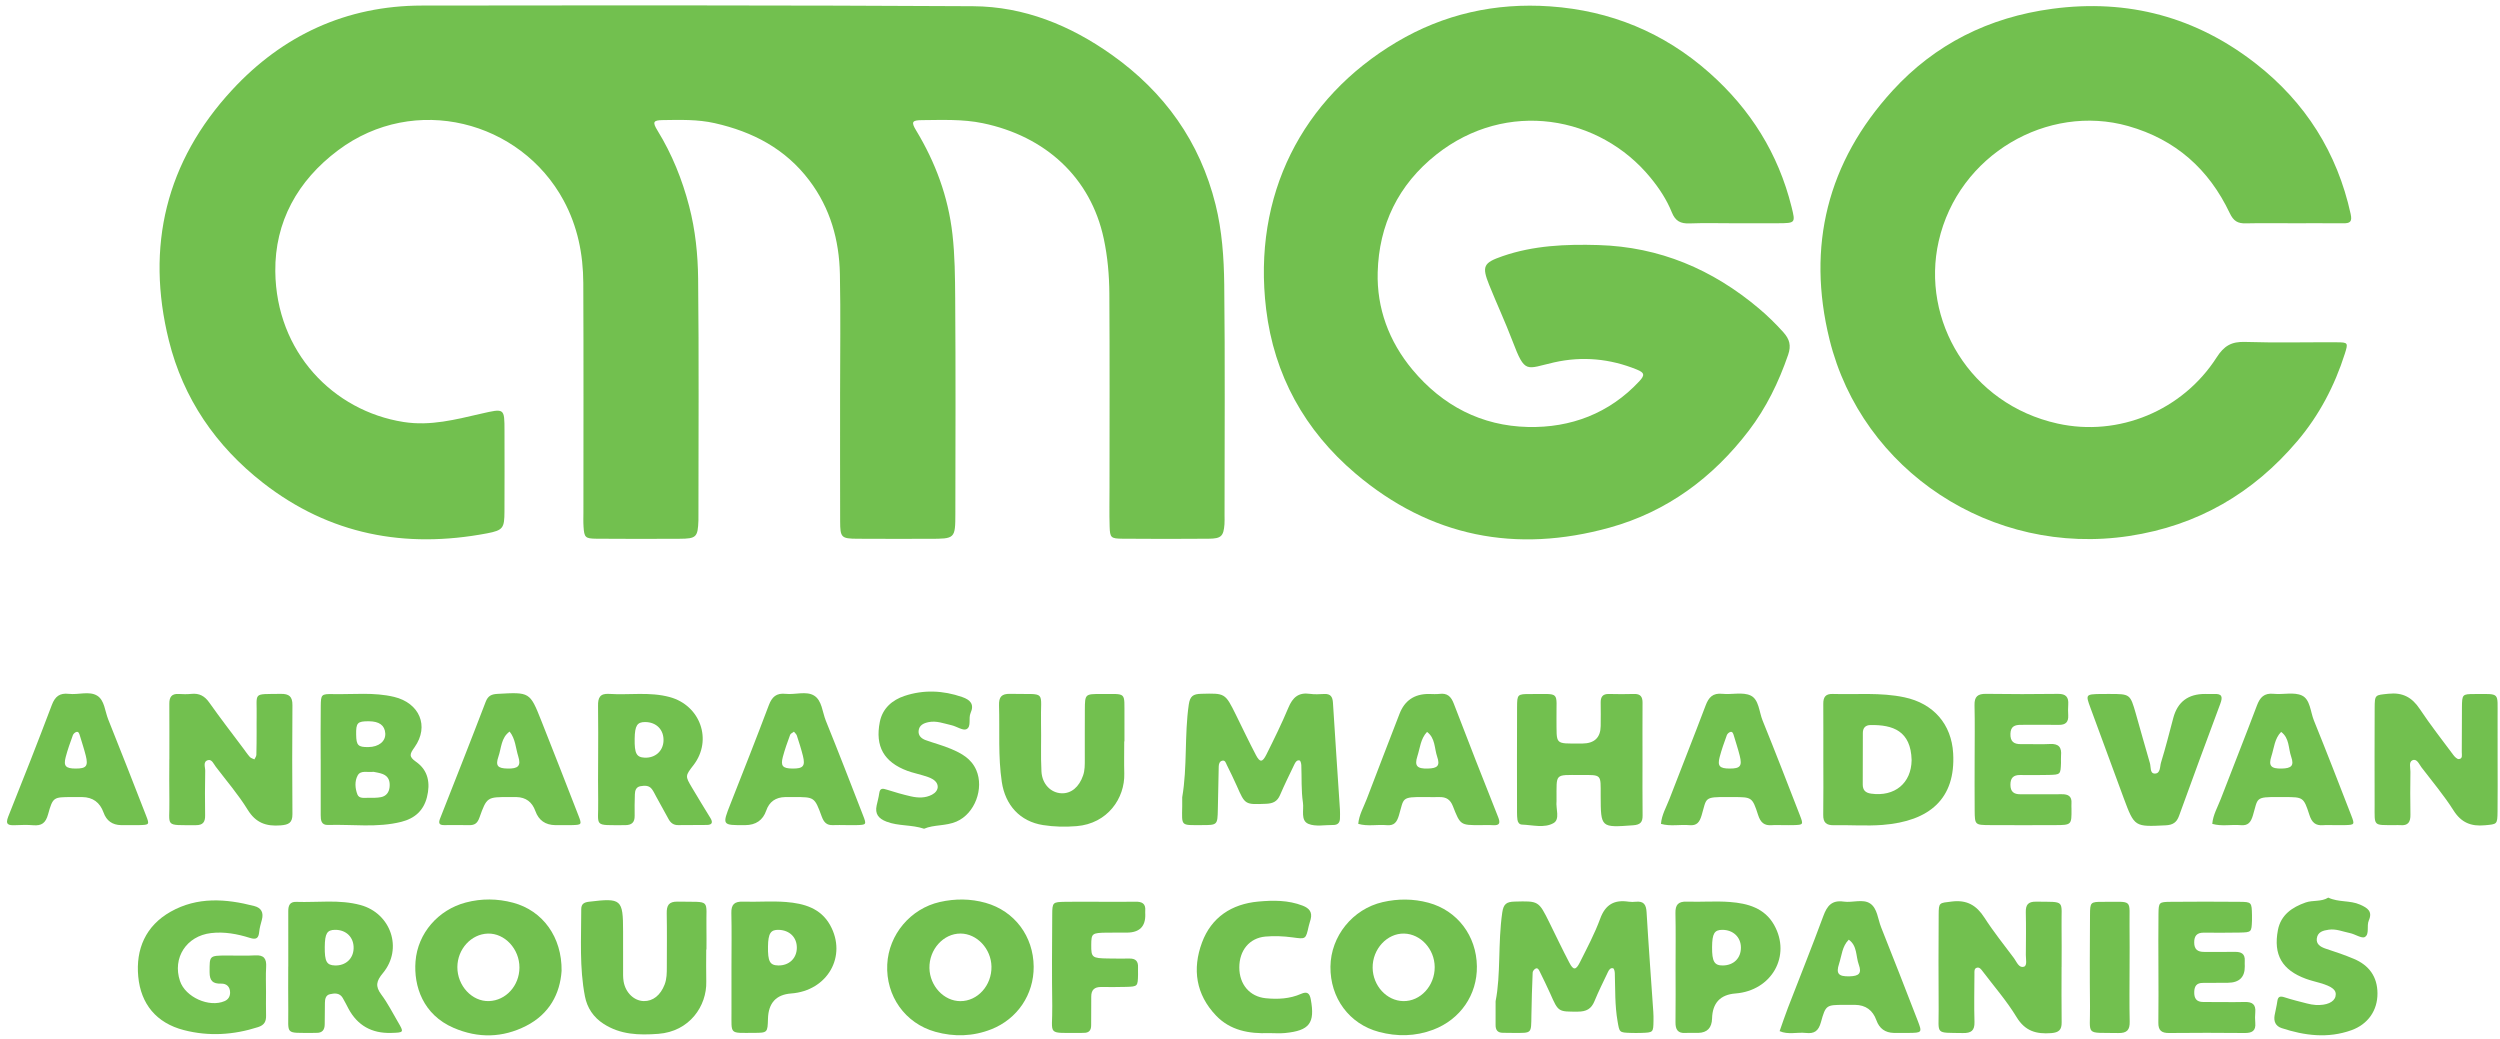
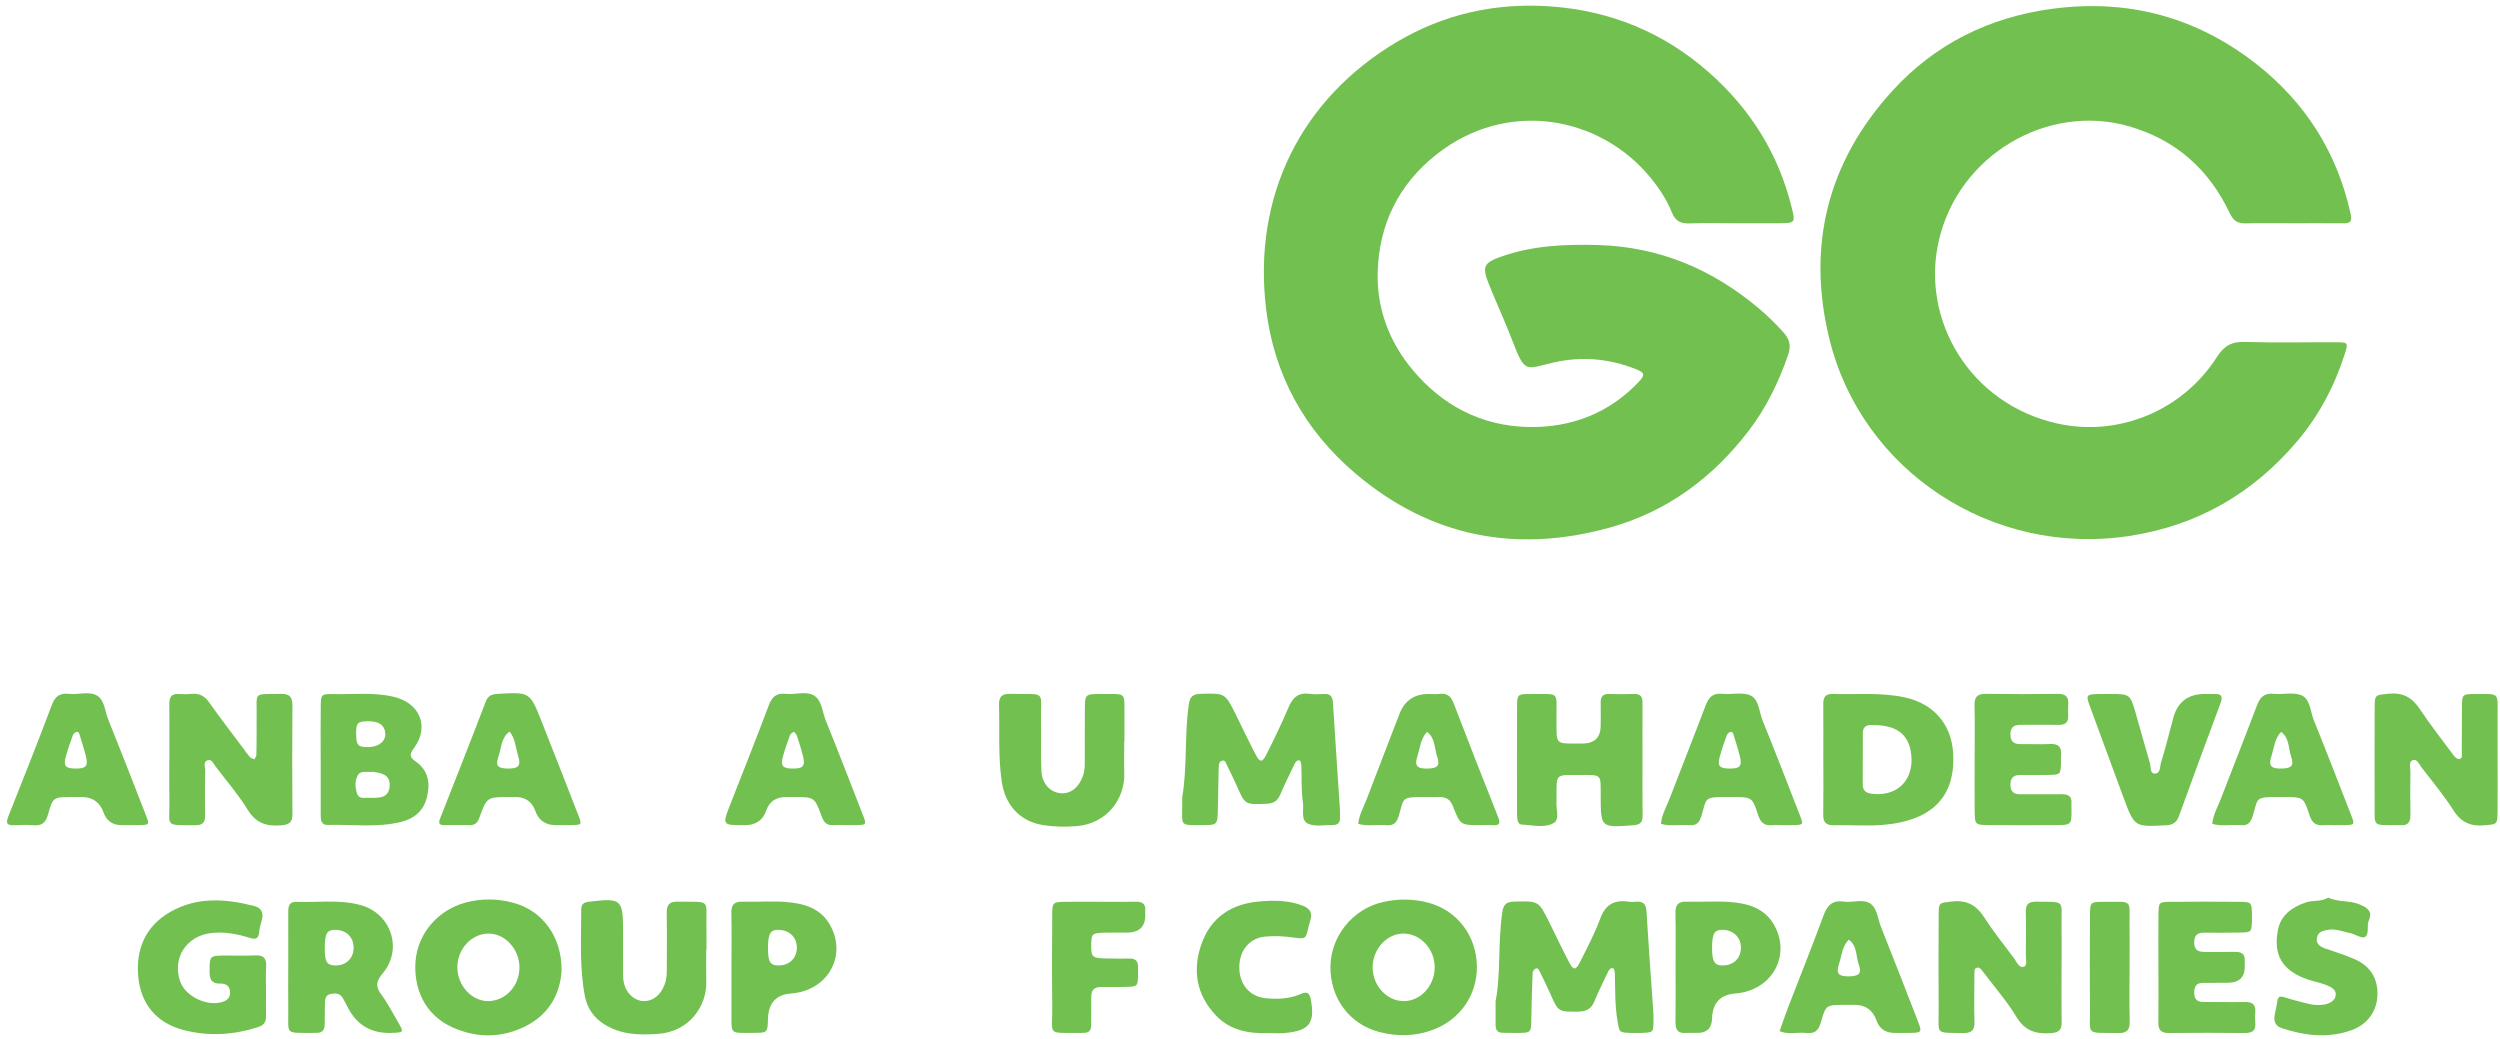
<svg xmlns="http://www.w3.org/2000/svg" width="267" height="111" viewBox="0 0 267 111" fill="none">
-   <path d="M89.721 42.085C89.721 37.813 89.787 33.541 89.701 29.271C89.627 25.637 88.682 22.247 86.437 19.274C83.879 15.886 80.395 14.069 76.334 13.153C74.498 12.739 72.641 12.8 70.785 12.826C69.766 12.84 69.655 13.022 70.223 13.946C71.772 16.468 72.858 19.165 73.602 22.023C74.266 24.569 74.532 27.171 74.56 29.763C74.652 38.178 74.594 46.594 74.594 55.009C74.594 55.2 74.599 55.392 74.592 55.583C74.527 57.367 74.371 57.533 72.565 57.541C69.615 57.554 66.666 57.562 63.716 57.535C62.493 57.523 62.399 57.404 62.321 56.238C62.287 55.73 62.309 55.218 62.309 54.708C62.309 46.548 62.333 38.387 62.296 30.227C62.283 27.14 61.688 24.172 60.192 21.405C55.602 12.917 44.292 9.92 36.107 16.05C31.757 19.308 29.347 23.72 29.402 28.983C29.494 37.621 35.607 43.885 43.088 45.067C45.994 45.526 48.671 44.799 51.399 44.178C53.884 43.612 53.878 43.573 53.88 46.032C53.883 48.9 53.893 51.769 53.877 54.638C53.867 56.383 53.747 56.633 52.013 56.962C43.261 58.622 35.193 57.104 28.092 51.568C23.046 47.633 19.574 42.558 18.036 36.369C15.536 26.316 17.733 17.242 24.783 9.613C30.166 3.786 36.977 0.603 45.057 0.594C64.678 0.574 84.3 0.55 103.92 0.664C109.378 0.696 114.303 2.706 118.734 5.849C124.371 9.848 128.154 15.138 129.822 21.853C130.515 24.644 130.715 27.519 130.748 30.369C130.843 38.592 130.781 46.817 130.781 55.041C130.781 55.36 130.797 55.68 130.773 55.997C130.674 57.259 130.43 57.523 129.103 57.535C126.026 57.562 122.947 57.561 119.87 57.534C118.639 57.523 118.544 57.422 118.508 56.221C118.466 54.82 118.496 53.416 118.496 52.014C118.496 45.128 118.523 38.243 118.479 31.358C118.466 29.393 118.295 27.429 117.882 25.491C116.49 18.951 111.636 14.542 104.966 13.158C102.805 12.71 100.629 12.815 98.454 12.83C97.399 12.838 97.297 13.027 97.84 13.926C99.91 17.354 101.264 20.997 101.721 25.01C101.982 27.303 101.998 29.588 102.015 31.873C102.071 39.523 102.045 47.174 102.032 54.824C102.027 57.543 102.002 57.544 99.255 57.545C96.69 57.546 94.125 57.559 91.56 57.539C89.848 57.526 89.732 57.412 89.727 55.664C89.713 51.138 89.722 46.611 89.721 42.085Z" fill="#72C04F" />
  <path d="M185.26 23.845C183.656 23.845 182.051 23.8 180.45 23.861C179.495 23.897 178.93 23.622 178.553 22.683C178.007 21.324 177.202 20.103 176.255 18.952C170.837 12.358 160.923 10.562 153.412 16.495C149.322 19.726 147.275 24.026 147.137 29.075C147.033 32.901 148.325 36.451 150.849 39.479C154.064 43.334 158.228 45.488 163.187 45.602C167.751 45.706 171.874 44.158 175.08 40.717C175.686 40.067 175.639 39.804 174.817 39.469C171.954 38.304 168.999 38.022 165.972 38.704C162.975 39.379 162.894 39.996 161.54 36.435C160.771 34.411 159.854 32.443 159.045 30.433C158.237 28.426 158.439 28.064 160.46 27.363C163.789 26.208 167.232 26.072 170.705 26.172C177.247 26.362 182.904 28.773 187.853 32.946C188.78 33.727 189.642 34.572 190.457 35.478C191.137 36.234 191.311 36.906 190.974 37.888C189.971 40.807 188.633 43.557 186.763 46.005C182.933 51.017 178.028 54.653 171.911 56.349C161.905 59.123 152.762 57.351 144.773 50.578C139.323 45.957 136.072 40.039 135.222 33.013C133.751 20.852 139.048 10.51 149.153 4.497C154.201 1.494 159.718 0.276 165.54 0.68C171.993 1.128 177.715 3.472 182.576 7.787C186.953 11.671 189.918 16.402 191.332 22.076C191.767 23.825 191.766 23.831 189.878 23.843C188.338 23.852 186.799 23.845 185.26 23.845Z" fill="#72C04F" />
  <path d="M244.853 23.843C243.186 23.844 241.519 23.817 239.852 23.855C238.986 23.875 238.539 23.612 238.13 22.75C235.911 18.082 232.371 14.901 227.289 13.463C218.715 11.036 209.156 16.487 207.051 25.765C205.141 34.185 210.379 43.16 219.751 45.237C226.277 46.684 233.104 43.838 236.732 38.179C237.534 36.927 238.327 36.471 239.777 36.518C243.043 36.623 246.316 36.539 249.585 36.557C250.766 36.564 250.797 36.611 250.434 37.758C249.344 41.199 247.68 44.367 245.35 47.114C240.639 52.669 234.722 56.133 227.4 57.244C212.731 59.471 198.857 50.273 195.395 36.271C192.929 26.296 195.164 17.298 202.127 9.679C206.667 4.712 212.425 1.843 219.178 0.94C227.297 -0.146 234.584 1.832 240.963 6.825C246.211 10.931 249.615 16.301 251.05 22.854C251.239 23.716 250.961 23.854 250.239 23.848C248.444 23.833 246.648 23.843 244.853 23.843Z" fill="#72C04F" />
  <path d="M126.26 85.149C126.821 81.874 126.486 78.542 126.96 75.257C127.093 74.335 127.431 74.12 128.286 74.098C130.841 74.033 130.839 74 132.007 76.365C132.712 77.793 133.395 79.234 134.135 80.644C134.556 81.445 134.826 81.438 135.25 80.587C136.074 78.934 136.892 77.273 137.604 75.571C138.056 74.49 138.68 73.923 139.903 74.103C140.405 74.178 140.927 74.14 141.439 74.117C142.104 74.088 142.319 74.42 142.358 75.038C142.594 78.845 142.857 82.65 143.105 86.455C143.126 86.772 143.112 87.092 143.108 87.41C143.102 87.874 142.856 88.114 142.395 88.108C141.499 88.097 140.503 88.31 139.736 87.989C138.88 87.631 139.27 86.498 139.155 85.728C138.959 84.415 139.035 83.062 138.98 81.726C138.972 81.547 138.901 81.247 138.799 81.219C138.515 81.141 138.355 81.394 138.246 81.622C137.724 82.714 137.184 83.798 136.709 84.909C136.416 85.595 135.957 85.814 135.228 85.844C132.969 85.936 132.978 85.961 132.087 83.926C131.755 83.168 131.382 82.428 131.018 81.685C130.915 81.475 130.85 81.157 130.519 81.246C130.239 81.321 130.167 81.608 130.16 81.862C130.12 83.39 130.098 84.919 130.065 86.447C130.029 88.106 130.027 88.121 128.359 88.121C126.073 88.121 126.226 88.287 126.26 86.104C126.265 85.786 126.26 85.468 126.26 85.149Z" fill="#72C04F" />
  <path d="M159.73 106.928C160.301 104.073 159.966 100.74 160.441 97.455C160.574 96.54 160.9 96.312 161.761 96.29C164.321 96.224 164.32 96.19 165.485 98.551C166.191 99.98 166.873 101.42 167.614 102.831C168.037 103.637 168.305 103.632 168.729 102.784C169.498 101.246 170.315 99.717 170.903 98.109C171.463 96.578 172.432 96.07 173.954 96.302C174.205 96.34 174.468 96.331 174.722 96.305C175.558 96.224 175.808 96.621 175.854 97.415C176.063 100.968 176.331 104.518 176.573 108.068C176.595 108.386 176.597 108.705 176.593 109.024C176.573 110.269 176.571 110.272 175.305 110.314C174.921 110.327 174.535 110.327 174.151 110.314C172.924 110.275 172.964 110.265 172.755 109.065C172.457 107.358 172.517 105.639 172.461 103.923C172.455 103.744 172.387 103.446 172.283 103.415C171.999 103.33 171.838 103.582 171.73 103.81C171.239 104.846 170.722 105.872 170.287 106.931C169.949 107.756 169.419 108.04 168.521 108.043C166.426 108.049 166.435 108.093 165.57 106.123C165.211 105.307 164.804 104.512 164.417 103.709C164.335 103.536 164.206 103.347 164.009 103.441C163.863 103.51 163.695 103.713 163.689 103.863C163.625 105.389 163.578 106.916 163.554 108.444C163.522 110.423 163.629 110.316 161.655 110.316C161.27 110.316 160.886 110.305 160.501 110.303C159.927 110.3 159.719 109.983 159.728 109.449C159.738 108.749 159.73 108.048 159.73 106.928Z" fill="#72C04F" />
  <path d="M157.732 103.196C157.774 106.249 155.96 108.878 153.066 109.974C151.159 110.695 149.205 110.721 147.272 110.207C144.083 109.36 142.054 106.564 142.092 103.236C142.13 99.975 144.469 97.081 147.672 96.345C149.303 95.97 150.95 95.978 152.554 96.41C155.66 97.248 157.688 99.957 157.732 103.196ZM153.226 103.271C153.21 101.365 151.731 99.749 149.964 99.706C148.142 99.662 146.575 101.36 146.598 103.354C146.62 105.274 148.089 106.879 149.861 106.918C151.698 106.959 153.243 105.284 153.226 103.271Z" fill="#72C04F" />
-   <path d="M110.397 103.238C110.419 106.209 108.656 108.83 105.872 109.927C103.916 110.698 101.897 110.753 99.896 110.196C96.652 109.293 94.597 106.358 94.758 103.004C94.912 99.808 97.247 97.038 100.377 96.332C102.012 95.963 103.656 95.971 105.259 96.422C108.366 97.296 110.373 100.007 110.397 103.238ZM105.889 103.232C105.857 101.331 104.343 99.712 102.589 99.703C100.76 99.693 99.223 101.398 99.263 103.393C99.302 105.307 100.808 106.917 102.564 106.922C104.41 106.928 105.924 105.249 105.889 103.232Z" fill="#72C04F" />
  <path d="M59.978 103.694C59.814 106.109 58.695 108.289 56.186 109.567C53.666 110.851 51.062 110.897 48.462 109.783C45.173 108.374 44.17 105.316 44.378 102.671C44.616 99.653 46.812 97.169 49.731 96.392C51.422 95.942 53.131 95.965 54.799 96.41C57.97 97.256 60.027 100.082 59.978 103.694ZM55.477 103.346C55.49 101.355 53.908 99.651 52.099 99.707C50.318 99.761 48.858 101.366 48.847 103.279C48.836 105.279 50.414 106.977 52.226 106.916C54.029 106.855 55.463 105.28 55.477 103.346Z" fill="#72C04F" />
  <path d="M194.731 81.094C194.731 79.117 194.739 77.141 194.727 75.164C194.722 74.473 194.954 74.091 195.726 74.114C198.28 74.19 200.842 73.933 203.383 74.47C206.517 75.131 208.418 77.363 208.597 80.443C208.881 85.311 206.073 87.708 201.059 88.101C199.338 88.235 197.597 88.098 195.866 88.133C195.051 88.15 194.708 87.852 194.721 87.024C194.751 85.048 194.731 83.071 194.731 81.094ZM204.161 81.175C204.081 78.055 202.16 77.397 199.762 77.435C199.219 77.444 198.954 77.75 198.952 78.273C198.943 80.107 198.942 81.942 198.941 83.776C198.941 84.371 199.206 84.673 199.837 84.761C202.348 85.112 204.132 83.651 204.161 81.175Z" fill="#72C04F" />
  <path d="M18.088 81.079C18.088 79.107 18.096 77.135 18.084 75.163C18.08 74.474 18.31 74.069 19.081 74.116C19.527 74.143 19.98 74.155 20.423 74.108C21.274 74.016 21.852 74.325 22.351 75.033C23.525 76.698 24.774 78.309 25.994 79.942C26.222 80.248 26.434 80.569 26.69 80.85C26.804 80.975 27.007 81.02 27.17 81.102C27.243 80.943 27.374 80.785 27.38 80.623C27.407 79.797 27.402 78.97 27.407 78.143C27.409 77.635 27.397 77.125 27.409 76.617C27.47 73.849 26.882 74.158 29.98 74.105C30.873 74.09 31.239 74.387 31.232 75.309C31.2 79.189 31.2 83.07 31.232 86.95C31.239 87.89 30.824 88.084 29.963 88.151C28.419 88.272 27.314 87.882 26.449 86.475C25.453 84.856 24.192 83.398 23.038 81.876C22.815 81.581 22.622 81.073 22.219 81.181C21.646 81.336 21.925 81.926 21.917 82.317C21.883 83.907 21.885 85.498 21.907 87.088C21.917 87.792 21.675 88.133 20.916 88.129C17.469 88.114 18.145 88.373 18.089 85.468C18.061 84.005 18.084 82.542 18.084 81.079H18.088Z" fill="#72C04F" />
  <path d="M266.744 81.136C266.744 82.981 266.762 84.826 266.738 86.67C266.721 88.074 266.692 88.016 265.384 88.139C263.911 88.279 262.862 87.862 262.03 86.545C261.013 84.937 259.769 83.47 258.612 81.95C258.354 81.611 258.133 80.991 257.651 81.194C257.237 81.368 257.438 81.992 257.433 82.419C257.416 83.945 257.401 85.472 257.434 86.999C257.451 87.789 257.186 88.208 256.337 88.125C256.147 88.107 255.954 88.126 255.762 88.125C253.416 88.108 253.613 88.302 253.61 85.939C253.604 82.504 253.597 79.069 253.614 75.634C253.621 74.156 253.657 74.243 255.088 74.092C256.595 73.933 257.597 74.467 258.422 75.707C259.55 77.401 260.808 79.01 262.025 80.643C262.167 80.833 262.419 81.084 262.602 81.07C263.047 81.036 262.914 80.604 262.917 80.332C262.938 78.742 262.916 77.151 262.935 75.561C262.951 74.16 262.966 74.124 264.262 74.123C267.064 74.121 266.722 73.882 266.743 76.556C266.754 78.082 266.745 79.609 266.744 81.136Z" fill="#72C04F" />
  <path d="M220.175 103.276C220.175 105.248 220.157 107.22 220.184 109.191C220.195 109.993 219.881 110.276 219.063 110.338C217.476 110.457 216.285 110.131 215.372 108.63C214.32 106.898 212.967 105.346 211.737 103.722C211.588 103.525 211.411 103.269 211.123 103.354C210.829 103.441 210.872 103.75 210.87 103.986C210.861 105.703 210.823 107.422 210.874 109.138C210.902 110.071 210.527 110.345 209.632 110.33C206.609 110.277 207.066 110.55 207.048 107.802C207.025 104.431 207.029 101.059 207.05 97.688C207.058 96.351 207.105 96.449 208.467 96.282C210.071 96.086 211.093 96.691 211.939 98.009C212.899 99.506 214.024 100.9 215.089 102.329C215.382 102.721 215.608 103.412 216.159 103.242C216.527 103.129 216.357 102.44 216.36 102.005C216.372 100.479 216.392 98.951 216.356 97.426C216.337 96.626 216.607 96.287 217.452 96.298C220.67 96.338 220.133 96.063 220.175 98.887C220.197 100.349 220.179 101.813 220.179 103.276H220.175Z" fill="#72C04F" />
  <path d="M175.419 81.168C175.421 83.145 175.405 85.121 175.429 87.098C175.438 87.813 175.179 88.085 174.433 88.139C170.961 88.393 170.962 88.414 170.953 84.982C170.948 82.665 171.112 82.764 168.795 82.769C165.999 82.776 166.25 82.541 166.238 85.375C166.238 85.439 166.244 85.504 166.237 85.567C166.147 86.368 166.631 87.491 165.926 87.902C164.95 88.471 163.684 88.11 162.542 88.066C162.259 88.055 162.102 87.826 162.064 87.556C162.028 87.305 162.018 87.049 162.018 86.794C162.015 83.032 162.004 79.271 162.023 75.509C162.03 74.161 162.065 74.118 163.436 74.124C166.721 74.141 166.196 73.746 166.233 76.802C166.267 79.574 165.974 79.409 168.805 79.41C168.869 79.41 168.933 79.411 168.997 79.41C170.287 79.398 170.938 78.775 170.952 77.541C170.96 76.713 170.97 75.883 170.953 75.055C170.941 74.437 171.158 74.098 171.838 74.117C172.735 74.141 173.634 74.141 174.531 74.116C175.205 74.097 175.427 74.423 175.423 75.047C175.41 77.087 175.418 79.128 175.419 81.168Z" fill="#72C04F" />
  <path d="M28.411 105.947C28.411 106.774 28.393 107.603 28.416 108.43C28.434 109.071 28.258 109.472 27.56 109.696C24.94 110.538 22.294 110.702 19.636 110.015C16.697 109.256 15.042 107.226 14.765 104.304C14.488 101.378 15.546 98.881 18.226 97.37C21.078 95.761 24.119 95.977 27.163 96.767C27.914 96.961 28.17 97.474 27.97 98.224C27.855 98.653 27.724 99.086 27.682 99.525C27.618 100.194 27.386 100.387 26.69 100.168C25.346 99.745 23.962 99.485 22.536 99.653C19.911 99.962 18.398 102.298 19.221 104.768C19.797 106.497 22.341 107.639 23.995 106.915C24.395 106.739 24.574 106.409 24.574 106.009C24.574 105.4 24.215 105.035 23.618 105.052C22.726 105.077 22.383 104.752 22.384 103.825C22.384 102.07 22.336 102.061 24.17 102.048C25.195 102.041 26.222 102.097 27.243 102.034C28.202 101.975 28.476 102.395 28.424 103.274C28.371 104.162 28.412 105.056 28.411 105.947Z" fill="#72C04F" />
  <path d="M34.249 81.13C34.249 79.219 34.228 77.308 34.257 75.397C34.275 74.166 34.31 74.104 35.587 74.13C37.754 74.174 39.929 73.912 42.086 74.427C44.791 75.073 45.875 77.538 44.279 79.799C43.77 80.519 43.616 80.791 44.447 81.371C45.739 82.273 45.972 83.653 45.599 85.135C45.238 86.572 44.294 87.411 42.866 87.771C40.276 88.425 37.643 88.024 35.031 88.106C34.299 88.129 34.253 87.593 34.252 87.055C34.251 85.08 34.252 83.105 34.252 81.13H34.249ZM39.896 82.431C39.234 82.508 38.522 82.236 38.202 82.815C37.863 83.429 37.921 84.197 38.169 84.844C38.352 85.324 38.93 85.198 39.362 85.204C39.805 85.209 40.258 85.22 40.689 85.136C41.241 85.027 41.547 84.633 41.607 84.07C41.673 83.45 41.511 82.922 40.888 82.673C40.543 82.535 40.159 82.492 39.896 82.431ZM39.338 79.788C40.457 79.776 41.202 79.172 41.147 78.32C41.092 77.469 40.509 77.039 39.399 77.031C38.172 77.023 38.016 77.188 38.037 78.462C38.056 79.609 38.244 79.8 39.338 79.788Z" fill="#72C04F" />
  <path d="M120.068 79.178C120.068 80.322 120.042 81.468 120.073 82.611C120.145 85.254 118.285 87.965 114.978 88.232C113.758 88.331 112.578 88.303 111.402 88.119C108.925 87.733 107.361 85.98 106.992 83.511C106.586 80.788 106.778 78.056 106.697 75.329C106.671 74.435 106.96 74.08 107.896 74.103C111.917 74.201 111.096 73.578 111.181 77.249C111.22 78.965 111.134 80.686 111.227 82.398C111.301 83.753 112.238 84.672 113.354 84.722C114.41 84.77 115.251 84.053 115.676 82.813C115.868 82.252 115.855 81.688 115.857 81.118C115.861 79.338 115.848 77.557 115.862 75.776C115.874 74.137 115.886 74.113 117.571 74.121C120.383 74.135 120.066 73.816 120.091 76.507C120.099 77.397 120.092 78.287 120.092 79.178C120.084 79.178 120.076 79.178 120.068 79.178Z" fill="#72C04F" />
  <path d="M75.426 101.403C75.426 102.547 75.402 103.692 75.43 104.836C75.495 107.428 73.653 110.167 70.302 110.415C68.218 110.569 66.267 110.51 64.46 109.345C63.371 108.643 62.708 107.628 62.473 106.421C61.873 103.343 62.08 100.217 62.077 97.106C62.076 96.546 62.366 96.37 62.903 96.305C66.37 95.888 66.544 96.03 66.545 99.474C66.545 100.81 66.541 102.145 66.547 103.481C66.549 103.925 66.527 104.377 66.6 104.812C66.802 106.018 67.714 106.888 68.745 106.915C69.744 106.94 70.543 106.283 70.98 105.154C71.218 104.538 71.216 103.912 71.217 103.277C71.218 101.369 71.243 99.461 71.207 97.554C71.19 96.697 71.419 96.275 72.387 96.294C76.039 96.368 75.38 95.914 75.448 99.114C75.464 99.876 75.451 100.64 75.451 101.403C75.442 101.403 75.434 101.403 75.426 101.403Z" fill="#72C04F" />
-   <path d="M63.881 81.106C63.882 79.198 63.904 77.288 63.872 75.38C63.858 74.54 64.058 74.044 65.043 74.108C67.202 74.249 69.382 73.865 71.53 74.448C74.797 75.336 76.117 79.041 74.075 81.7C73.174 82.871 73.167 82.876 73.896 84.106C74.545 85.201 75.208 86.287 75.876 87.372C76.155 87.826 76.057 88.094 75.512 88.105C74.489 88.126 73.465 88.103 72.441 88.122C71.922 88.132 71.615 87.878 71.386 87.451C70.965 86.666 70.529 85.889 70.098 85.109C69.944 84.83 69.812 84.535 69.625 84.281C69.314 83.858 68.841 83.891 68.399 83.966C67.941 84.044 67.815 84.419 67.804 84.821C67.782 85.584 67.764 86.348 67.781 87.111C67.797 87.839 67.466 88.129 66.742 88.127C63.269 88.117 63.941 88.382 63.886 85.497C63.857 84.034 63.881 82.57 63.881 81.106ZM67.782 78.894C67.757 80.466 67.972 80.877 68.842 80.919C69.963 80.972 70.809 80.23 70.862 79.147C70.922 77.953 70.113 77.117 68.897 77.114C68.047 77.112 67.804 77.501 67.782 78.894Z" fill="#72C04F" />
  <path d="M30.789 103.225C30.789 101.253 30.792 99.28 30.787 97.308C30.786 96.727 30.944 96.296 31.636 96.32C33.926 96.402 36.235 96.041 38.505 96.659C41.749 97.543 43.054 101.321 40.898 103.921C40.199 104.763 40.052 105.321 40.719 106.212C41.403 107.124 41.923 108.159 42.502 109.148C43.161 110.274 43.155 110.277 41.766 110.316C39.7 110.375 38.187 109.518 37.228 107.746C37.016 107.354 36.826 106.949 36.596 106.568C36.272 106.03 35.739 106.063 35.234 106.181C34.784 106.286 34.71 106.692 34.701 107.087C34.685 107.85 34.678 108.613 34.679 109.377C34.68 109.993 34.417 110.334 33.764 110.308C33.636 110.303 33.508 110.316 33.38 110.315C30.359 110.299 30.82 110.555 30.788 107.806C30.769 106.279 30.784 104.752 30.784 103.225H30.789ZM34.685 101.113C34.667 102.688 34.882 103.084 35.773 103.111C36.903 103.146 37.724 102.405 37.766 101.311C37.812 100.121 36.986 99.291 35.773 99.306C34.929 99.317 34.702 99.695 34.685 101.113Z" fill="#72C04F" />
  <path d="M249.284 88.124C248.899 88.123 248.513 88.097 248.132 88.129C247.294 88.2 246.906 87.846 246.642 87.027C246.025 85.117 245.968 85.135 243.984 85.126C243.792 85.125 243.6 85.127 243.408 85.126C240.794 85.101 241.174 85.223 240.61 87.089C240.391 87.812 240.107 88.2 239.314 88.128C238.302 88.037 237.273 88.283 236.27 87.988C236.352 87.023 236.846 86.195 237.184 85.317C238.46 81.993 239.781 78.686 241.037 75.354C241.369 74.475 241.808 73.995 242.828 74.099C243.841 74.203 245.008 73.882 245.85 74.283C246.738 74.705 246.749 76.023 247.126 76.95C248.489 80.308 249.795 83.69 251.107 87.068C251.499 88.078 251.476 88.09 250.436 88.123C250.052 88.134 249.668 88.124 249.284 88.124ZM243.688 82.082C244.73 82.059 245.032 81.775 244.698 80.816C244.386 79.923 244.523 78.827 243.624 78.167C242.919 78.885 242.874 79.876 242.588 80.756C242.249 81.802 242.549 82.107 243.688 82.082Z" fill="#72C04F" />
  <path d="M13.893 88.125C13.573 88.125 13.252 88.13 12.932 88.124C11.998 88.104 11.374 87.657 11.061 86.783C10.671 85.695 9.913 85.143 8.785 85.127C8.401 85.121 8.017 85.124 7.633 85.126C5.728 85.138 5.647 85.116 5.136 86.966C4.877 87.906 4.446 88.212 3.538 88.135C2.903 88.081 2.258 88.105 1.619 88.13C0.92 88.157 0.528 88.091 0.884 87.203C2.469 83.249 4.026 79.282 5.533 75.298C5.882 74.375 6.378 73.989 7.363 74.104C8.373 74.221 9.53 73.779 10.376 74.297C11.166 74.779 11.205 75.953 11.555 76.827C12.927 80.251 14.27 83.685 15.607 87.123C15.979 88.08 15.951 88.093 14.853 88.123C14.533 88.132 14.213 88.125 13.893 88.125ZM8.085 82.082C9.217 82.084 9.439 81.819 9.16 80.703C8.976 79.968 8.733 79.248 8.517 78.52C8.464 78.341 8.387 78.123 8.181 78.166C8.028 78.198 7.839 78.364 7.785 78.513C7.504 79.286 7.223 80.062 7.016 80.856C6.764 81.82 7.017 82.081 8.085 82.082Z" fill="#72C04F" />
  <path d="M59.893 88.125C59.701 88.125 59.509 88.127 59.317 88.125C58.245 88.112 57.532 87.609 57.176 86.616C56.83 85.65 56.161 85.154 55.169 85.127C54.913 85.12 54.657 85.126 54.401 85.126C52.029 85.123 51.994 85.111 51.204 87.321C50.991 87.919 50.701 88.136 50.115 88.126C49.219 88.111 48.323 88.114 47.427 88.122C46.836 88.127 46.833 87.844 47.009 87.398C48.64 83.257 50.28 79.118 51.868 74.96C52.123 74.293 52.503 74.14 53.147 74.105C56.58 73.914 56.591 73.896 57.817 76.988C59.153 80.358 60.473 83.733 61.784 87.113C62.159 88.08 62.132 88.093 61.045 88.123C60.661 88.133 60.277 88.125 59.893 88.125ZM54.196 82.082C55.344 82.108 55.671 81.801 55.348 80.774C55.07 79.887 55.05 78.901 54.426 78.132C53.511 78.788 53.55 79.884 53.235 80.798C52.893 81.79 53.156 82.058 54.196 82.082Z" fill="#72C04F" />
  <path d="M90.316 88.119C89.868 88.119 89.419 88.102 88.972 88.123C88.284 88.155 87.985 87.82 87.752 87.183C86.996 85.117 86.964 85.129 84.824 85.126C84.504 85.126 84.184 85.12 83.864 85.127C82.835 85.148 82.158 85.63 81.833 86.571C81.477 87.601 80.725 88.119 79.578 88.125C77.102 88.138 77.114 88.142 78.029 85.818C79.404 82.327 80.784 78.838 82.106 75.327C82.446 74.425 82.916 73.993 83.915 74.103C84.927 74.213 86.094 73.779 86.933 74.282C87.789 74.795 87.823 76.046 88.199 76.975C89.559 80.334 90.867 83.715 92.178 87.094C92.56 88.079 92.535 88.092 91.468 88.123C91.084 88.134 90.7 88.125 90.316 88.125V88.119ZM84.638 82.082C85.778 82.094 86.022 81.817 85.753 80.732C85.571 79.997 85.337 79.274 85.102 78.553C85.051 78.399 84.897 78.279 84.791 78.143C84.651 78.256 84.436 78.342 84.383 78.487C84.1 79.258 83.82 80.035 83.61 80.828C83.349 81.81 83.588 82.072 84.638 82.082Z" fill="#72C04F" />
  <path d="M152.579 74.116C152.963 74.116 153.353 74.157 153.73 74.108C154.578 73.998 154.974 74.385 155.268 75.156C156.81 79.195 158.395 83.219 159.991 87.238C160.249 87.886 160.197 88.185 159.419 88.129C158.973 88.097 158.523 88.125 158.075 88.125C155.997 88.124 155.963 88.137 155.173 86.107C154.892 85.387 154.455 85.114 153.735 85.128C153.224 85.139 152.711 85.13 152.199 85.125C149.585 85.101 149.965 85.225 149.402 87.09C149.183 87.814 148.898 88.2 148.105 88.128C147.093 88.035 146.064 88.285 145.061 87.987C145.146 87.023 145.642 86.195 145.976 85.316C147.128 82.284 148.304 79.263 149.468 76.237C150.013 74.823 151.049 74.116 152.579 74.116ZM152.49 82.082C153.534 82.055 153.822 81.782 153.488 80.808C153.183 79.915 153.299 78.828 152.407 78.169C151.716 78.896 151.661 79.883 151.377 80.765C151.042 81.806 151.347 82.112 152.49 82.082Z" fill="#72C04F" />
  <path d="M190.405 88.124C190.021 88.123 189.634 88.097 189.253 88.129C188.416 88.199 188.026 87.849 187.761 87.029C187.144 85.117 187.087 85.135 185.105 85.126C184.913 85.125 184.721 85.127 184.529 85.126C181.915 85.101 182.294 85.221 181.729 87.088C181.511 87.809 181.229 88.2 180.435 88.128C179.423 88.037 178.394 88.282 177.39 87.989C177.469 87.023 177.965 86.196 178.302 85.318C179.578 81.994 180.899 78.687 182.156 75.356C182.487 74.479 182.922 73.993 183.945 74.099C184.958 74.204 186.124 73.882 186.968 74.281C187.858 74.703 187.867 76.021 188.244 76.948C189.608 80.306 190.914 83.688 192.226 87.067C192.618 88.078 192.595 88.09 191.557 88.123C191.173 88.135 190.789 88.124 190.405 88.124ZM184.728 82.082C185.86 82.084 186.082 81.819 185.802 80.703C185.618 79.968 185.375 79.248 185.16 78.52C185.107 78.341 185.029 78.123 184.824 78.166C184.67 78.198 184.481 78.364 184.427 78.513C184.147 79.286 183.866 80.062 183.659 80.856C183.407 81.82 183.66 82.081 184.728 82.082Z" fill="#72C04F" />
  <path d="M203.225 110.317C202.905 110.317 202.585 110.323 202.265 110.316C201.336 110.295 200.714 109.845 200.4 108.966C200.012 107.884 199.251 107.335 198.117 107.319C197.733 107.314 197.349 107.316 196.965 107.318C195.071 107.331 194.987 107.308 194.476 109.168C194.215 110.119 193.768 110.419 192.871 110.319C191.938 110.215 190.976 110.532 190.063 110.126C190.36 109.29 190.638 108.448 190.957 107.621C192.215 104.358 193.522 101.114 194.731 97.833C195.131 96.746 195.637 96.108 196.909 96.292C197.849 96.428 198.952 95.977 199.727 96.49C200.503 97.005 200.552 98.153 200.901 99.028C202.221 102.336 203.513 105.654 204.798 108.975C205.308 110.292 205.287 110.3 203.801 110.317C203.609 110.319 203.417 110.317 203.225 110.317ZM197.501 104.274C198.543 104.253 198.86 103.961 198.516 103.015C198.192 102.123 198.371 101.011 197.448 100.358C196.734 101.071 196.696 102.064 196.409 102.943C196.065 103.994 196.362 104.297 197.501 104.274Z" fill="#72C04F" />
  <path d="M230.52 103.308C230.519 101.399 230.497 99.491 230.526 97.583C230.545 96.358 230.578 96.327 231.859 96.315C234.29 96.292 236.722 96.292 239.153 96.314C240.482 96.326 240.483 96.355 240.512 97.743C240.516 97.934 240.518 98.125 240.511 98.315C240.464 99.553 240.464 99.572 239.196 99.598C237.917 99.624 236.637 99.617 235.358 99.608C234.63 99.603 234.337 99.949 234.341 100.661C234.345 101.404 234.717 101.67 235.413 101.663C236.5 101.652 237.588 101.683 238.675 101.66C239.37 101.645 239.786 101.864 239.74 102.627C239.729 102.817 239.74 103.009 239.743 103.199C239.756 104.362 239.156 104.948 237.942 104.96C237.047 104.968 236.151 104.974 235.256 104.974C234.607 104.973 234.362 105.315 234.345 105.929C234.325 106.621 234.571 107.017 235.323 107.013C236.795 107.007 238.267 107.047 239.737 107.012C240.545 106.992 240.936 107.269 240.864 108.106C240.831 108.485 240.83 108.871 240.864 109.25C240.941 110.109 240.504 110.333 239.719 110.325C237.032 110.299 234.345 110.297 231.658 110.325C230.851 110.333 230.499 110.05 230.512 109.223C230.541 107.251 230.521 105.279 230.52 103.308Z" fill="#72C04F" />
  <path d="M210.892 81.034C210.893 79.126 210.924 77.217 210.879 75.31C210.857 74.391 211.221 74.089 212.122 74.103C214.68 74.143 217.24 74.139 219.798 74.106C220.651 74.095 220.944 74.462 220.888 75.25C220.861 75.629 220.864 76.014 220.886 76.394C220.926 77.117 220.611 77.429 219.873 77.416C218.53 77.391 217.186 77.419 215.842 77.413C215.186 77.41 214.74 77.574 214.714 78.358C214.685 79.199 215.076 79.49 215.866 79.474C216.889 79.452 217.916 79.519 218.936 79.46C219.891 79.405 220.203 79.834 220.118 80.706C220.094 80.958 220.123 81.214 220.114 81.469C220.07 82.717 220.068 82.731 218.811 82.763C217.788 82.788 216.764 82.782 215.741 82.772C215.018 82.765 214.711 83.1 214.713 83.816C214.716 84.552 215.075 84.832 215.776 84.827C217.247 84.818 218.719 84.847 220.19 84.823C220.898 84.812 221.288 85.049 221.233 85.805C221.219 85.994 221.232 86.186 221.234 86.377C221.25 88.109 221.25 88.117 219.434 88.123C217.131 88.131 214.828 88.135 212.525 88.121C210.926 88.111 210.91 88.096 210.895 86.568C210.877 84.724 210.891 82.879 210.892 81.034Z" fill="#72C04F" />
  <path d="M225.283 74.115C227.489 74.117 227.498 74.115 228.1 76.197C228.612 77.965 229.088 79.745 229.612 81.51C229.729 81.906 229.597 82.607 230.12 82.618C230.758 82.632 230.665 81.863 230.797 81.439C231.285 79.864 231.684 78.261 232.11 76.666C232.567 74.958 233.699 74.108 235.508 74.115C235.828 74.117 236.148 74.132 236.467 74.117C237.317 74.076 237.406 74.415 237.129 75.156C235.634 79.143 234.176 83.144 232.718 87.144C232.472 87.82 232.076 88.106 231.312 88.144C227.973 88.308 227.965 88.338 226.81 85.233C225.614 82.017 224.438 78.793 223.252 75.573C222.738 74.177 222.756 74.15 224.323 74.117C224.643 74.11 224.963 74.115 225.283 74.115Z" fill="#72C04F" />
  <path d="M248.658 95.865C249.763 96.387 250.964 96.135 252.049 96.61C252.855 96.963 253.416 97.335 252.99 98.302C252.732 98.89 253.086 99.763 252.568 100.071C252.239 100.267 251.524 99.762 250.965 99.651C250.221 99.502 249.504 99.178 248.711 99.291C248.107 99.376 247.535 99.522 247.437 100.216C247.351 100.83 247.813 101.114 248.32 101.296C248.86 101.49 249.41 101.654 249.95 101.847C250.43 102.019 250.906 102.202 251.377 102.399C253.017 103.084 253.903 104.309 253.914 106.084C253.925 107.902 252.915 109.386 251.13 110.027C248.634 110.924 246.134 110.613 243.674 109.8C243.031 109.587 242.816 109.083 242.928 108.439C243.016 107.94 243.15 107.447 243.216 106.945C243.285 106.417 243.518 106.358 243.992 106.513C244.778 106.771 245.586 106.966 246.388 107.172C246.695 107.25 247.011 107.314 247.326 107.331C248.484 107.393 249.293 107.028 249.433 106.407C249.58 105.754 249.122 105.366 247.743 104.971C247.253 104.831 246.754 104.712 246.276 104.537C243.727 103.601 242.777 101.979 243.281 99.333C243.59 97.711 244.8 96.89 246.243 96.385C247.022 96.112 247.91 96.335 248.658 95.865Z" fill="#72C04F" />
-   <path d="M98.692 88.509C97.329 88.054 95.945 88.246 94.67 87.749C93.817 87.417 93.429 86.922 93.627 86.019C93.723 85.585 93.843 85.154 93.903 84.715C93.982 84.141 94.28 84.198 94.71 84.335C95.559 84.604 96.418 84.855 97.288 85.052C98.042 85.222 98.816 85.251 99.535 84.873C100.306 84.468 100.364 83.696 99.634 83.231C99.319 83.03 98.936 82.928 98.573 82.814C98.026 82.64 97.457 82.531 96.921 82.332C94.405 81.399 93.445 79.716 93.964 77.102C94.254 75.647 95.294 74.76 96.605 74.323C98.641 73.645 100.717 73.733 102.761 74.443C103.625 74.743 104.08 75.208 103.66 76.147C103.403 76.721 103.773 77.6 103.217 77.877C102.848 78.062 102.165 77.574 101.609 77.45C100.806 77.271 100.015 76.948 99.163 77.125C98.634 77.235 98.161 77.456 98.107 78.06C98.061 78.575 98.414 78.884 98.86 79.046C99.759 79.371 100.693 79.61 101.571 79.983C102.691 80.458 103.739 81.02 104.27 82.256C105.103 84.194 104.134 86.893 102.147 87.745C100.991 88.241 99.748 88.055 98.692 88.509Z" fill="#72C04F" />
  <path d="M78.121 103.232C78.122 101.323 78.153 99.414 78.109 97.506C78.087 96.588 78.447 96.268 79.35 96.296C80.885 96.344 82.43 96.212 83.956 96.334C85.842 96.486 87.644 96.978 88.659 98.807C90.497 102.117 88.377 105.817 84.496 106.103C82.892 106.222 82.067 107.119 82.02 108.796C81.978 110.276 81.978 110.308 80.532 110.31C77.837 110.313 78.138 110.537 78.122 108.005C78.112 106.414 78.12 104.823 78.121 103.232ZM82.021 101.083C81.996 102.682 82.219 103.094 83.118 103.111C84.264 103.132 85.086 102.359 85.102 101.244C85.118 100.125 84.346 99.349 83.177 99.307C82.308 99.277 82.043 99.684 82.021 101.083Z" fill="#72C04F" />
  <path d="M178.951 103.253C178.951 101.344 178.98 99.435 178.938 97.527C178.918 96.633 179.227 96.264 180.157 96.295C181.691 96.347 183.236 96.215 184.762 96.333C186.65 96.48 188.453 96.968 189.476 98.788C191.329 102.084 189.219 105.803 185.347 106.103C183.725 106.228 182.892 107.118 182.849 108.774C182.822 109.773 182.333 110.286 181.382 110.313C180.934 110.325 180.484 110.288 180.038 110.32C179.184 110.38 178.932 109.953 178.943 109.171C178.969 107.199 178.952 105.226 178.951 103.253ZM182.85 101.144C182.837 102.69 183.092 103.125 184.008 103.112C185.171 103.095 185.941 102.323 185.93 101.184C185.92 100.084 185.101 99.309 183.946 99.307C183.099 99.306 182.862 99.705 182.85 101.144Z" fill="#72C04F" />
  <path d="M135.522 110.336C133.408 110.417 131.397 110.057 129.877 108.468C127.718 106.211 127.323 103.493 128.373 100.663C129.373 97.969 131.537 96.547 134.382 96.287C135.969 96.141 137.581 96.124 139.128 96.725C139.84 97.002 140.171 97.42 139.978 98.179C139.916 98.426 139.826 98.666 139.77 98.914C139.45 100.355 139.46 100.303 138.022 100.11C137.076 99.983 136.097 99.94 135.148 100.025C133.427 100.179 132.354 101.515 132.358 103.33C132.361 105.126 133.459 106.44 135.184 106.612C136.467 106.74 137.752 106.676 138.957 106.143C139.624 105.848 139.875 106.094 139.994 106.744C140.454 109.267 139.861 110.068 137.251 110.327C136.68 110.384 136.098 110.336 135.522 110.336Z" fill="#72C04F" />
  <path d="M117.425 96.309C118.704 96.31 119.983 96.329 121.261 96.302C121.956 96.288 122.376 96.492 122.313 97.264C122.303 97.39 122.311 97.518 122.315 97.645C122.353 98.945 121.698 99.598 120.351 99.603C119.648 99.606 118.945 99.595 118.242 99.606C116.613 99.63 116.555 99.679 116.545 100.925C116.534 102.258 116.635 102.342 118.339 102.366C119.106 102.377 119.874 102.385 120.641 102.373C121.291 102.363 121.571 102.673 121.541 103.305C121.528 103.558 121.549 103.813 121.543 104.067C121.515 105.346 121.514 105.36 120.277 105.399C119.382 105.427 118.487 105.418 117.592 105.411C116.881 105.406 116.539 105.731 116.545 106.448C116.553 107.464 116.53 108.481 116.535 109.498C116.538 110.047 116.292 110.323 115.733 110.307C115.669 110.305 115.605 110.314 115.541 110.314C111.66 110.292 112.426 110.691 112.381 107.428C112.335 104.187 112.357 100.945 112.378 97.703C112.387 96.354 112.42 96.338 113.781 96.313C114.996 96.29 116.211 96.308 117.425 96.309Z" fill="#72C04F" />
  <path d="M227.438 103.366C227.437 105.278 227.406 107.19 227.451 109.101C227.472 109.999 227.163 110.347 226.233 110.329C222.621 110.259 223.25 110.705 223.213 107.464C223.177 104.215 223.192 100.964 223.213 97.715C223.221 96.354 223.254 96.31 224.611 96.317C227.913 96.332 227.391 95.941 227.435 98.969C227.457 100.434 227.439 101.9 227.438 103.366Z" fill="#72C04F" />
</svg>